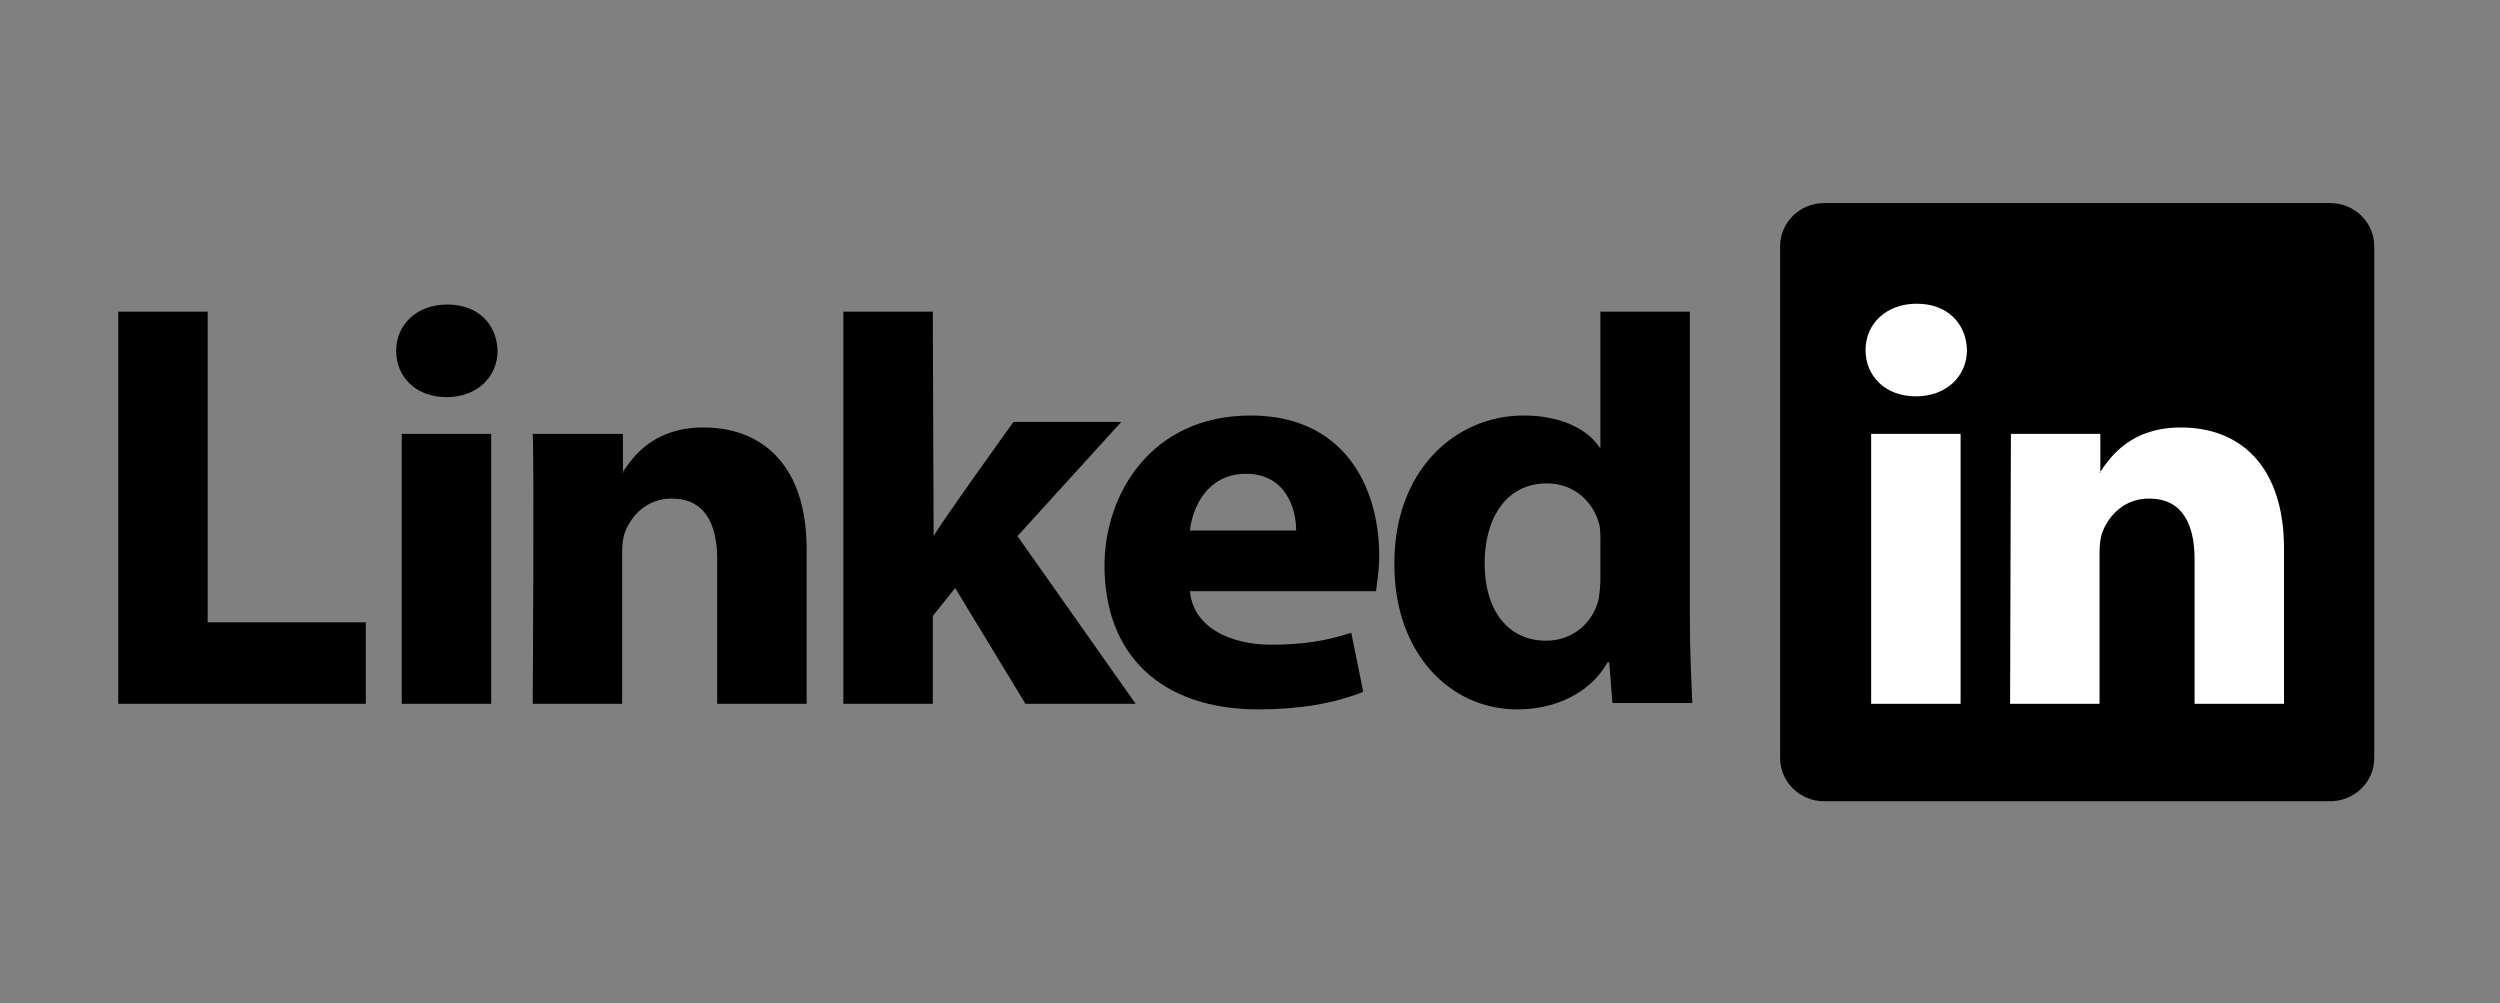
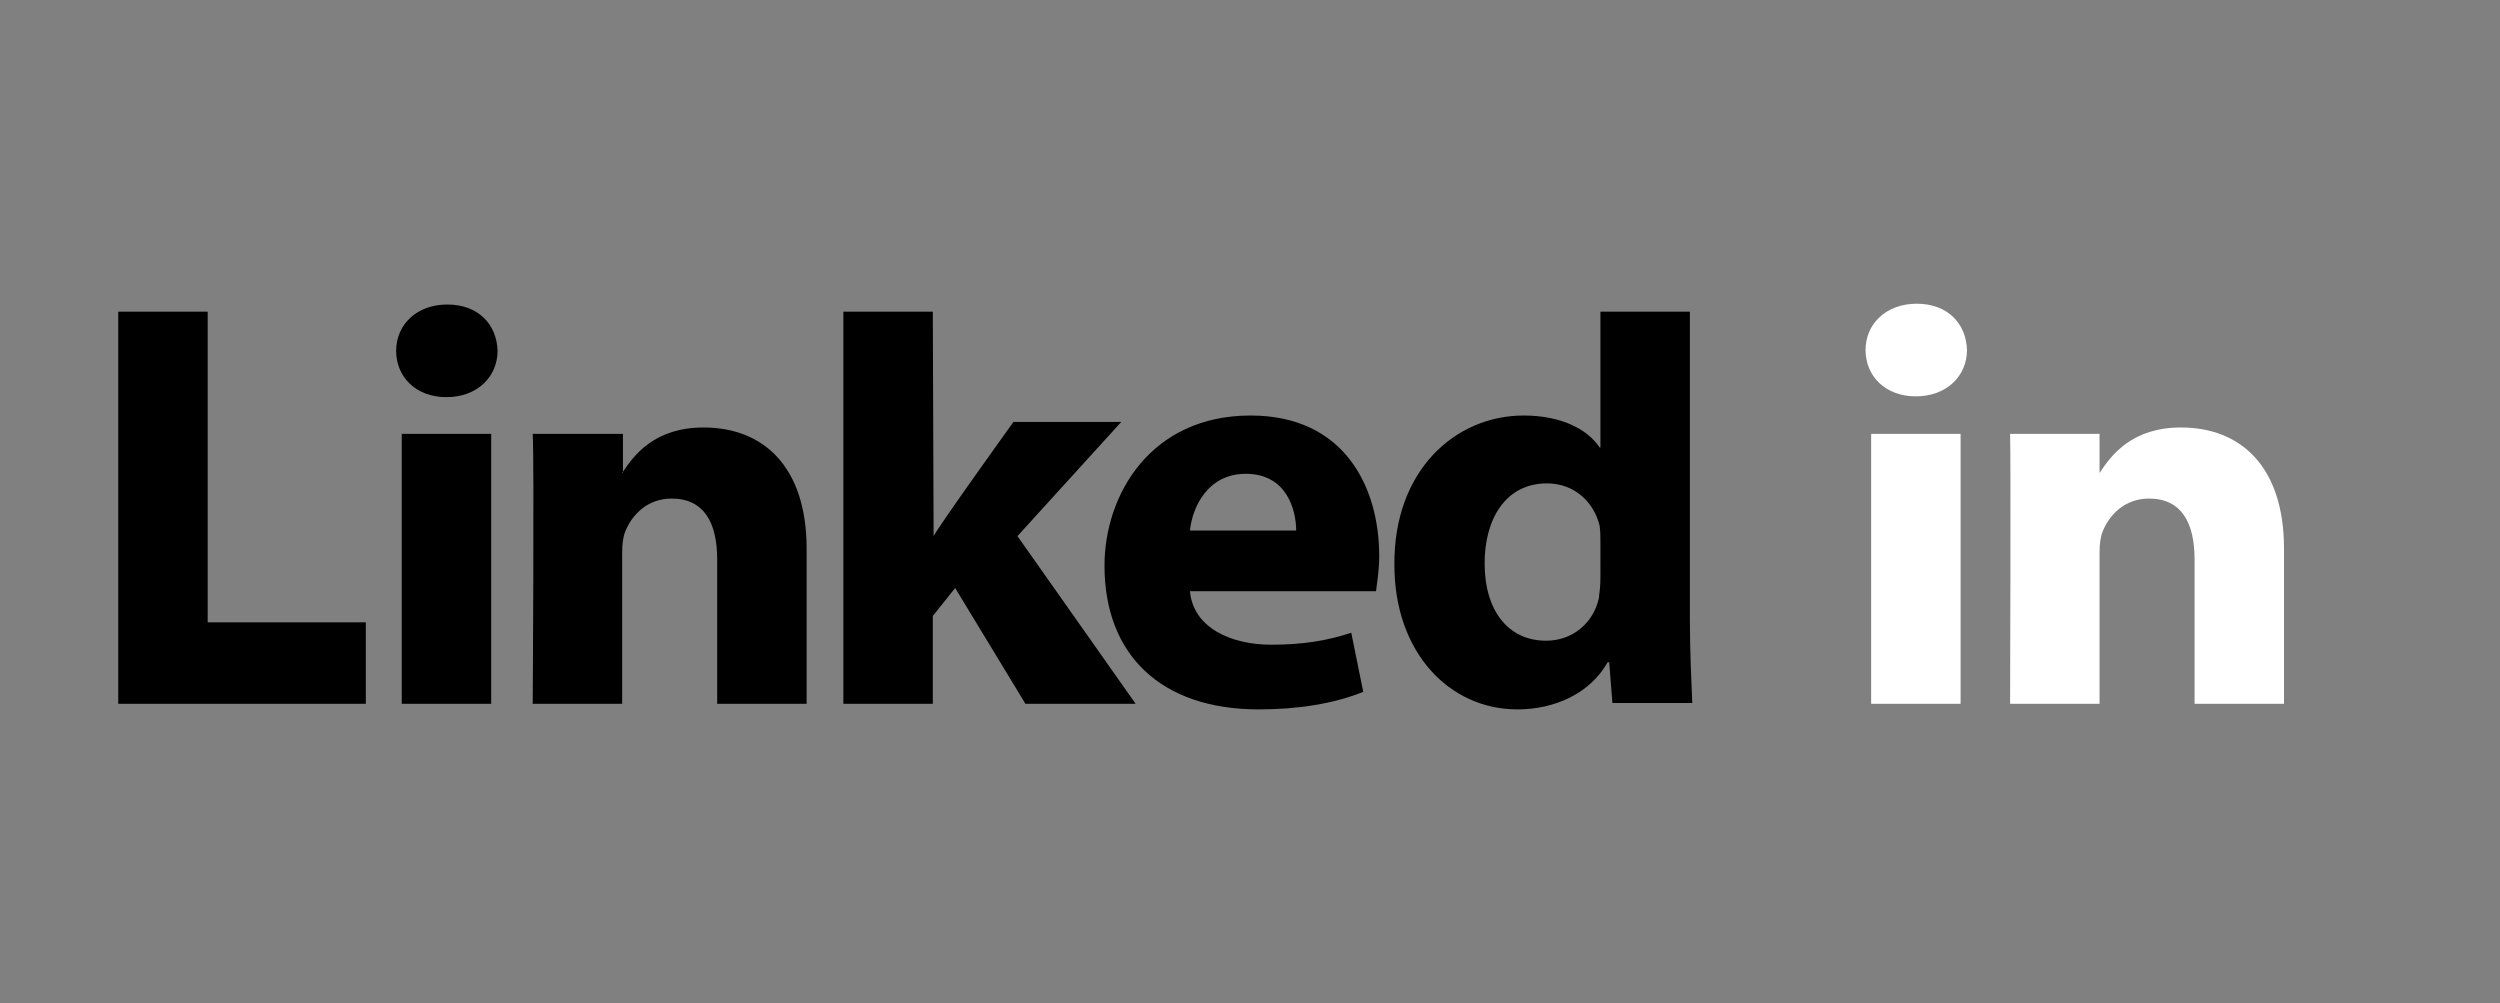
<svg xmlns="http://www.w3.org/2000/svg" version="1.1" id="Ebene_1" x="0px" y="0px" viewBox="0 0 319 128" style="enable-background:new 0 0 319 128;" xml:space="preserve">
  <rect x="0" y="0" width="319" height="128" fill="#808080" stroke="none" />
  <style type="text/css">
	.st0{fill-rule:evenodd;clip-rule:evenodd;}
	.st1{fill-rule:evenodd;clip-rule:evenodd;fill:#FFFFFF;}
</style>
  <desc>Created with Sketch.</desc>
  <g id="layer1" transform="translate(-200.552,-393.962)">
    <g id="g3019" transform="matrix(1.019,0,0,-1.019,170.6,498.033)">
-       <path id="path14" d="M252.3,71.3c0,3,2.5,5.4,5.5,5.4h63.4c3,0,5.5-2.4,5.5-5.4V7.2c0-3-2.5-5.4-5.5-5.4h-63.4    c-3,0-5.5,2.4-5.5,5.4L252.3,71.3L252.3,71.3z" />
      <path id="path16" class="st0" d="M44.2,14h31v10.2H55.4v38.9H44.2V14z" />
      <path id="path18" class="st0" d="M90.9,14v33.8H79.7V14H90.9z M85.3,52.4c3.9,0,6.4,2.6,6.4,5.8c-0.1,3.3-2.4,5.8-6.3,5.8    c-3.8,0-6.4-2.5-6.4-5.8C79,55,81.4,52.4,85.3,52.4L85.3,52.4L85.3,52.4z" />
      <path id="path20" class="st0" d="M96.1,14h11.2v18.9c0,1,0.1,2,0.4,2.7c0.8,2,2.7,4.1,5.8,4.1c4.1,0,5.7-3.1,5.7-7.6V14h11.2v19.4    c0,10.4-5.5,15.2-12.9,15.2c-6.1,0-8.7-3.4-10.2-5.7h0.1v4.9H96.1C96.3,44.6,96.1,14,96.1,14L96.1,14z" />
      <path id="path22" class="st0" d="M146.2,63.1H135V14h11.2v11l2.8,3.5l8.8-14.5h13.8l-14.8,21l13,14.3h-13.5c0,0-9.2-12.8-10-14.3    L146.2,63.1L146.2,63.1z" />
      <path id="path24" class="st0" d="M201.7,28.1c0.1,0.9,0.4,2.5,0.4,4.4c0,8.7-4.4,17.6-16.1,17.6c-12.5,0-18.3-9.9-18.3-18.8    c0-11.1,7-18,19.3-18c4.9,0,9.4,0.7,13.1,2.2l-1.5,7.4c-3-1-6.1-1.5-10-1.5c-5.2,0-9.8,2.2-10.2,6.7L201.7,28.1L201.7,28.1z     M178.4,35.7c0.3,2.9,2.2,7.1,7,7.1c5.1,0,6.3-4.5,6.3-7.1H178.4z" />
      <path id="path26" class="st0" d="M229.8,63.1v-17h-0.1c-1.6,2.4-5,4-9.5,4c-8.6,0-16.3-6.9-16.2-18.7c0-11,6.9-18.1,15.4-18.1    c4.7,0,9.1,2,11.3,5.9h0.2l0.4-5.1h10c-0.1,2.4-0.3,6.5-0.3,10.5v38.5H229.8L229.8,63.1z M229.8,29.7c0-0.9-0.1-1.7-0.2-2.5    c-0.7-3.1-3.3-5.3-6.6-5.3c-4.7,0-7.7,3.7-7.7,9.7c0,5.5,2.6,10,7.8,10c3.5,0,5.9-2.4,6.6-5.3c0.1-0.7,0.1-1.4,0.1-2L229.8,29.7    L229.8,29.7z" />
      <path id="path28" class="st1" d="M274.9,14v33.8h-11.2V14H274.9z M269.3,52.5c3.9,0,6.4,2.6,6.4,5.8c-0.1,3.3-2.4,5.8-6.3,5.8    c-3.8,0-6.4-2.5-6.4-5.8C263,55.1,265.4,52.5,269.3,52.5L269.3,52.5L269.3,52.5z" />
-       <path id="path30" class="st1" d="M281.1,14h11.2v18.9c0,1,0.1,2,0.4,2.7c0.8,2,2.7,4.1,5.8,4.1c4.1,0,5.7-3.1,5.7-7.6V14h11.2    v19.4c0,10.4-5.5,15.2-12.9,15.2c-6.1,0-8.7-3.4-10.2-5.7h0.1v4.9h-11.2C281.2,44.7,281.1,14,281.1,14L281.1,14z" />
+       <path id="path30" class="st1" d="M281.1,14h11.2v18.9c0,1,0.1,2,0.4,2.7c0.8,2,2.7,4.1,5.8,4.1c4.1,0,5.7-3.1,5.7-7.6V14h11.2    v19.4c0,10.4-5.5,15.2-12.9,15.2c-6.1,0-8.7-3.4-10.2-5.7v4.9h-11.2C281.2,44.7,281.1,14,281.1,14L281.1,14z" />
    </g>
  </g>
</svg>